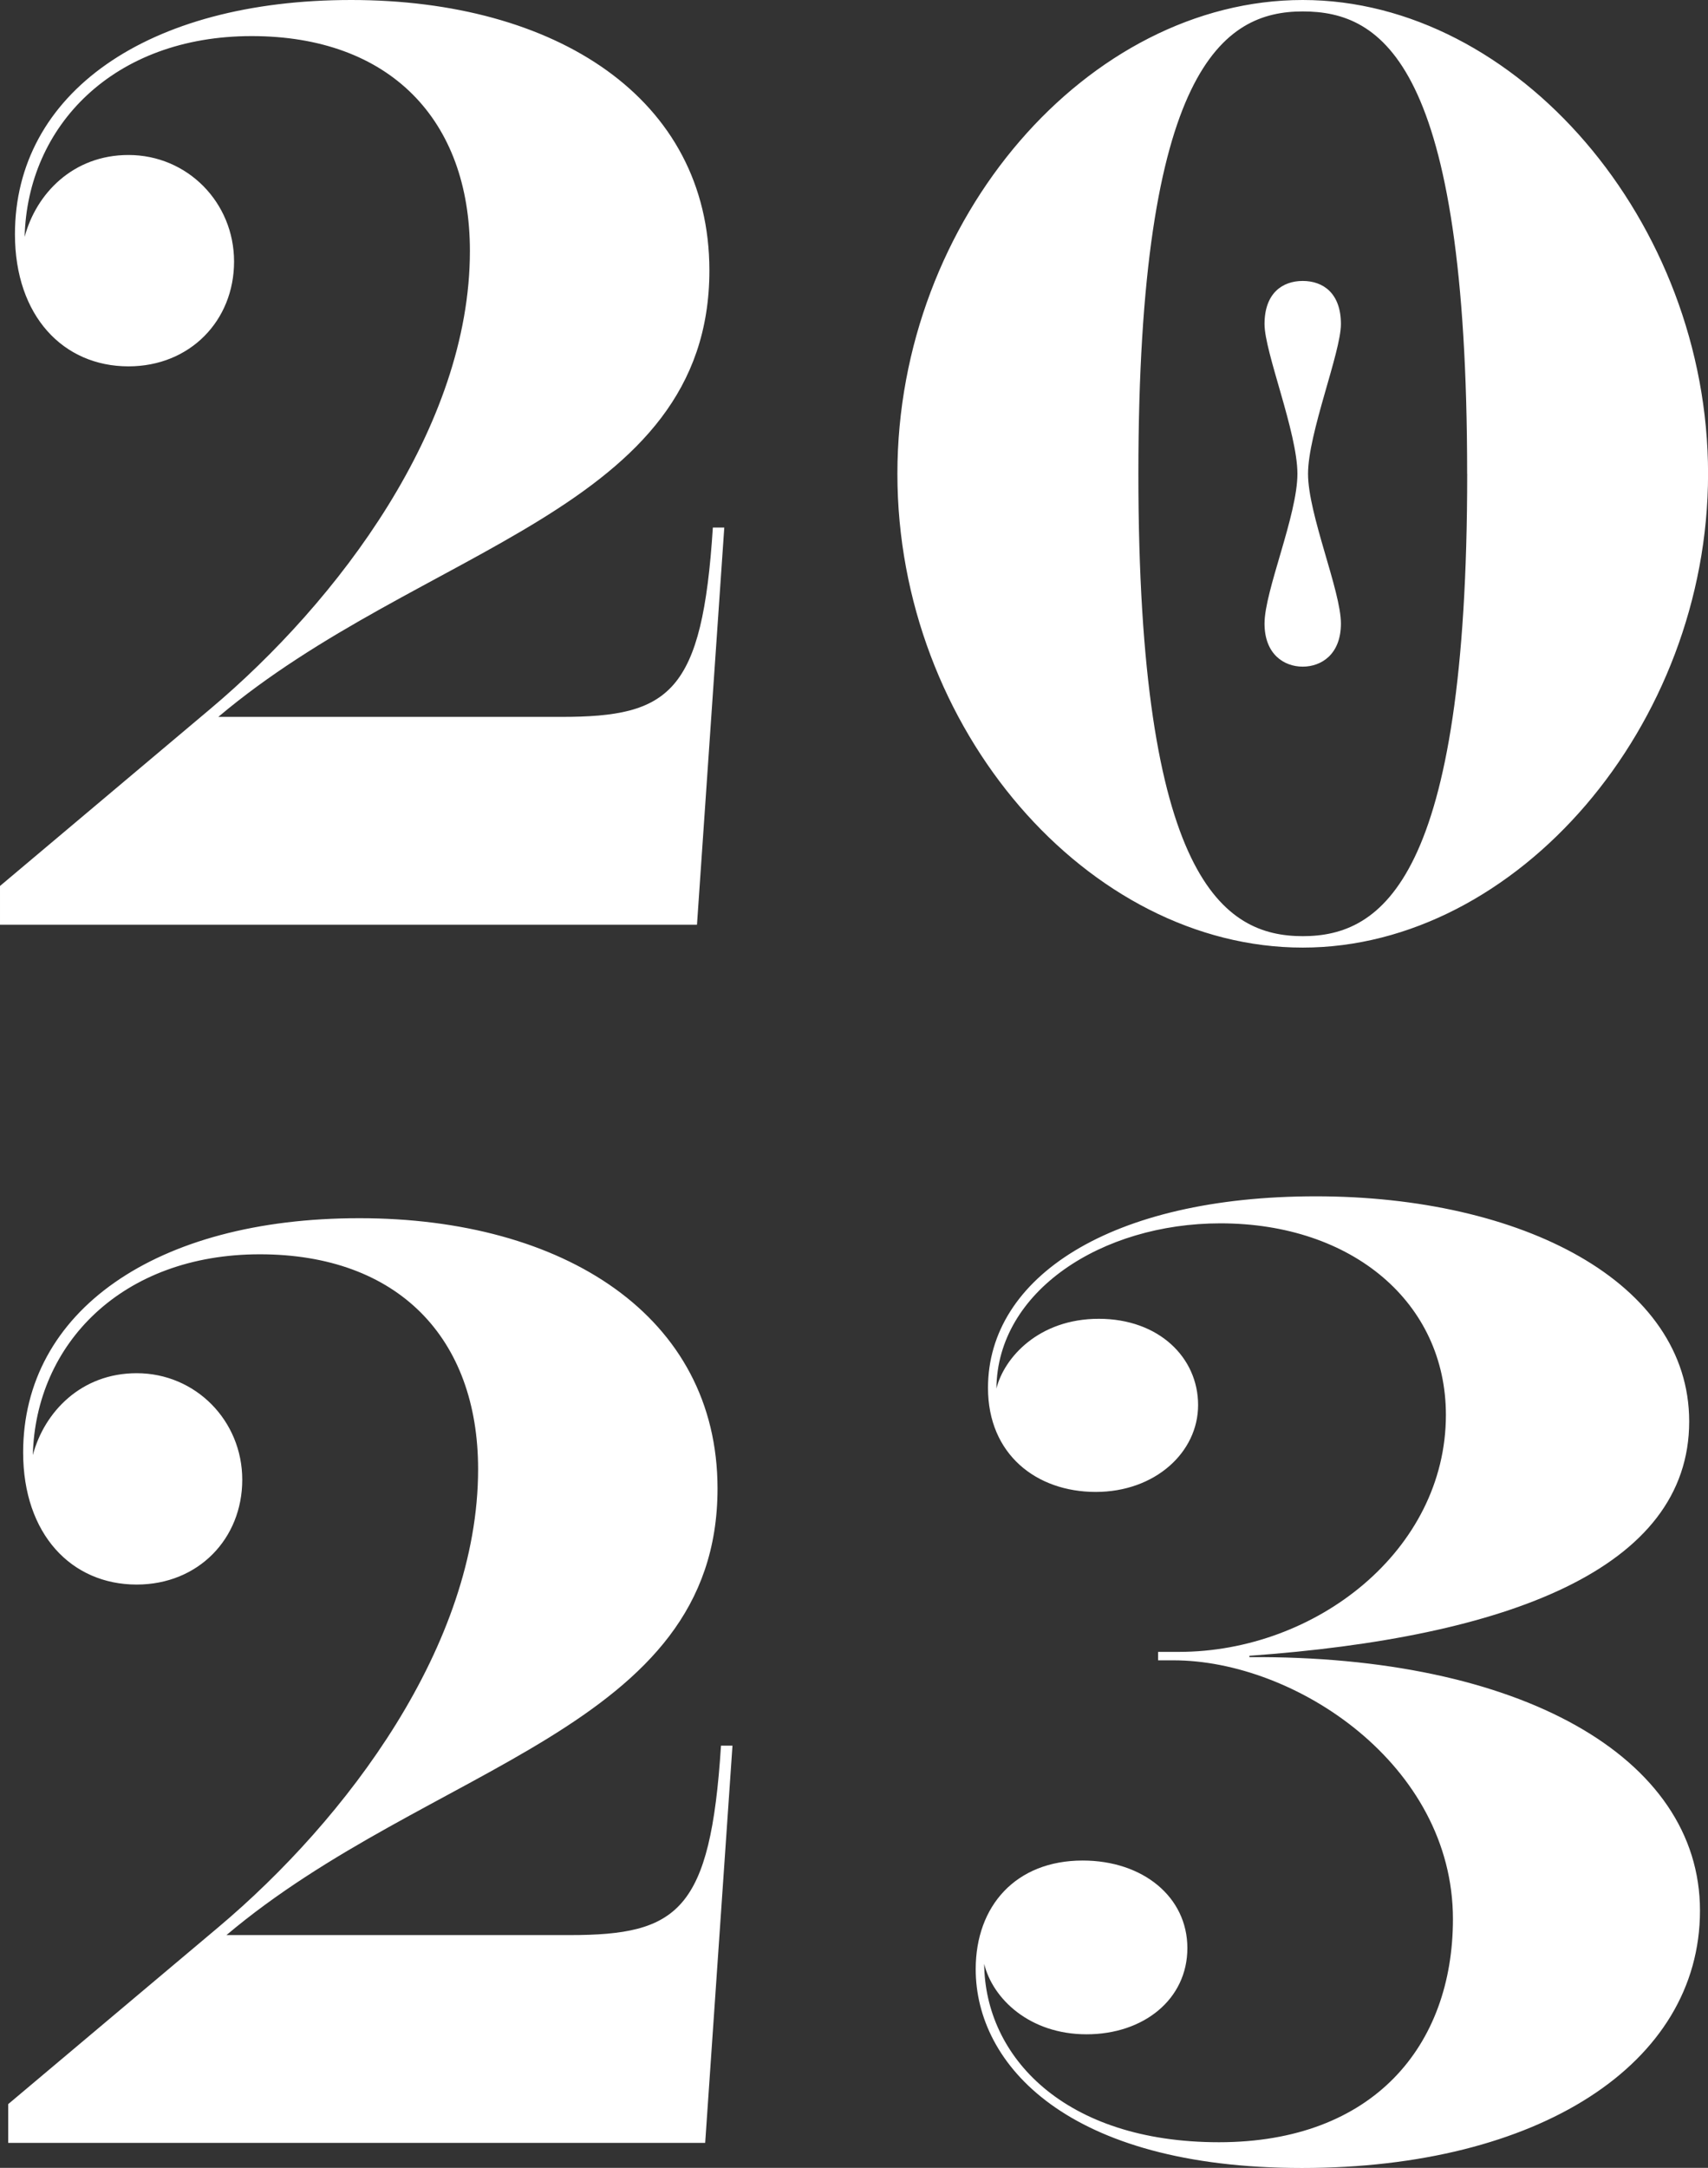
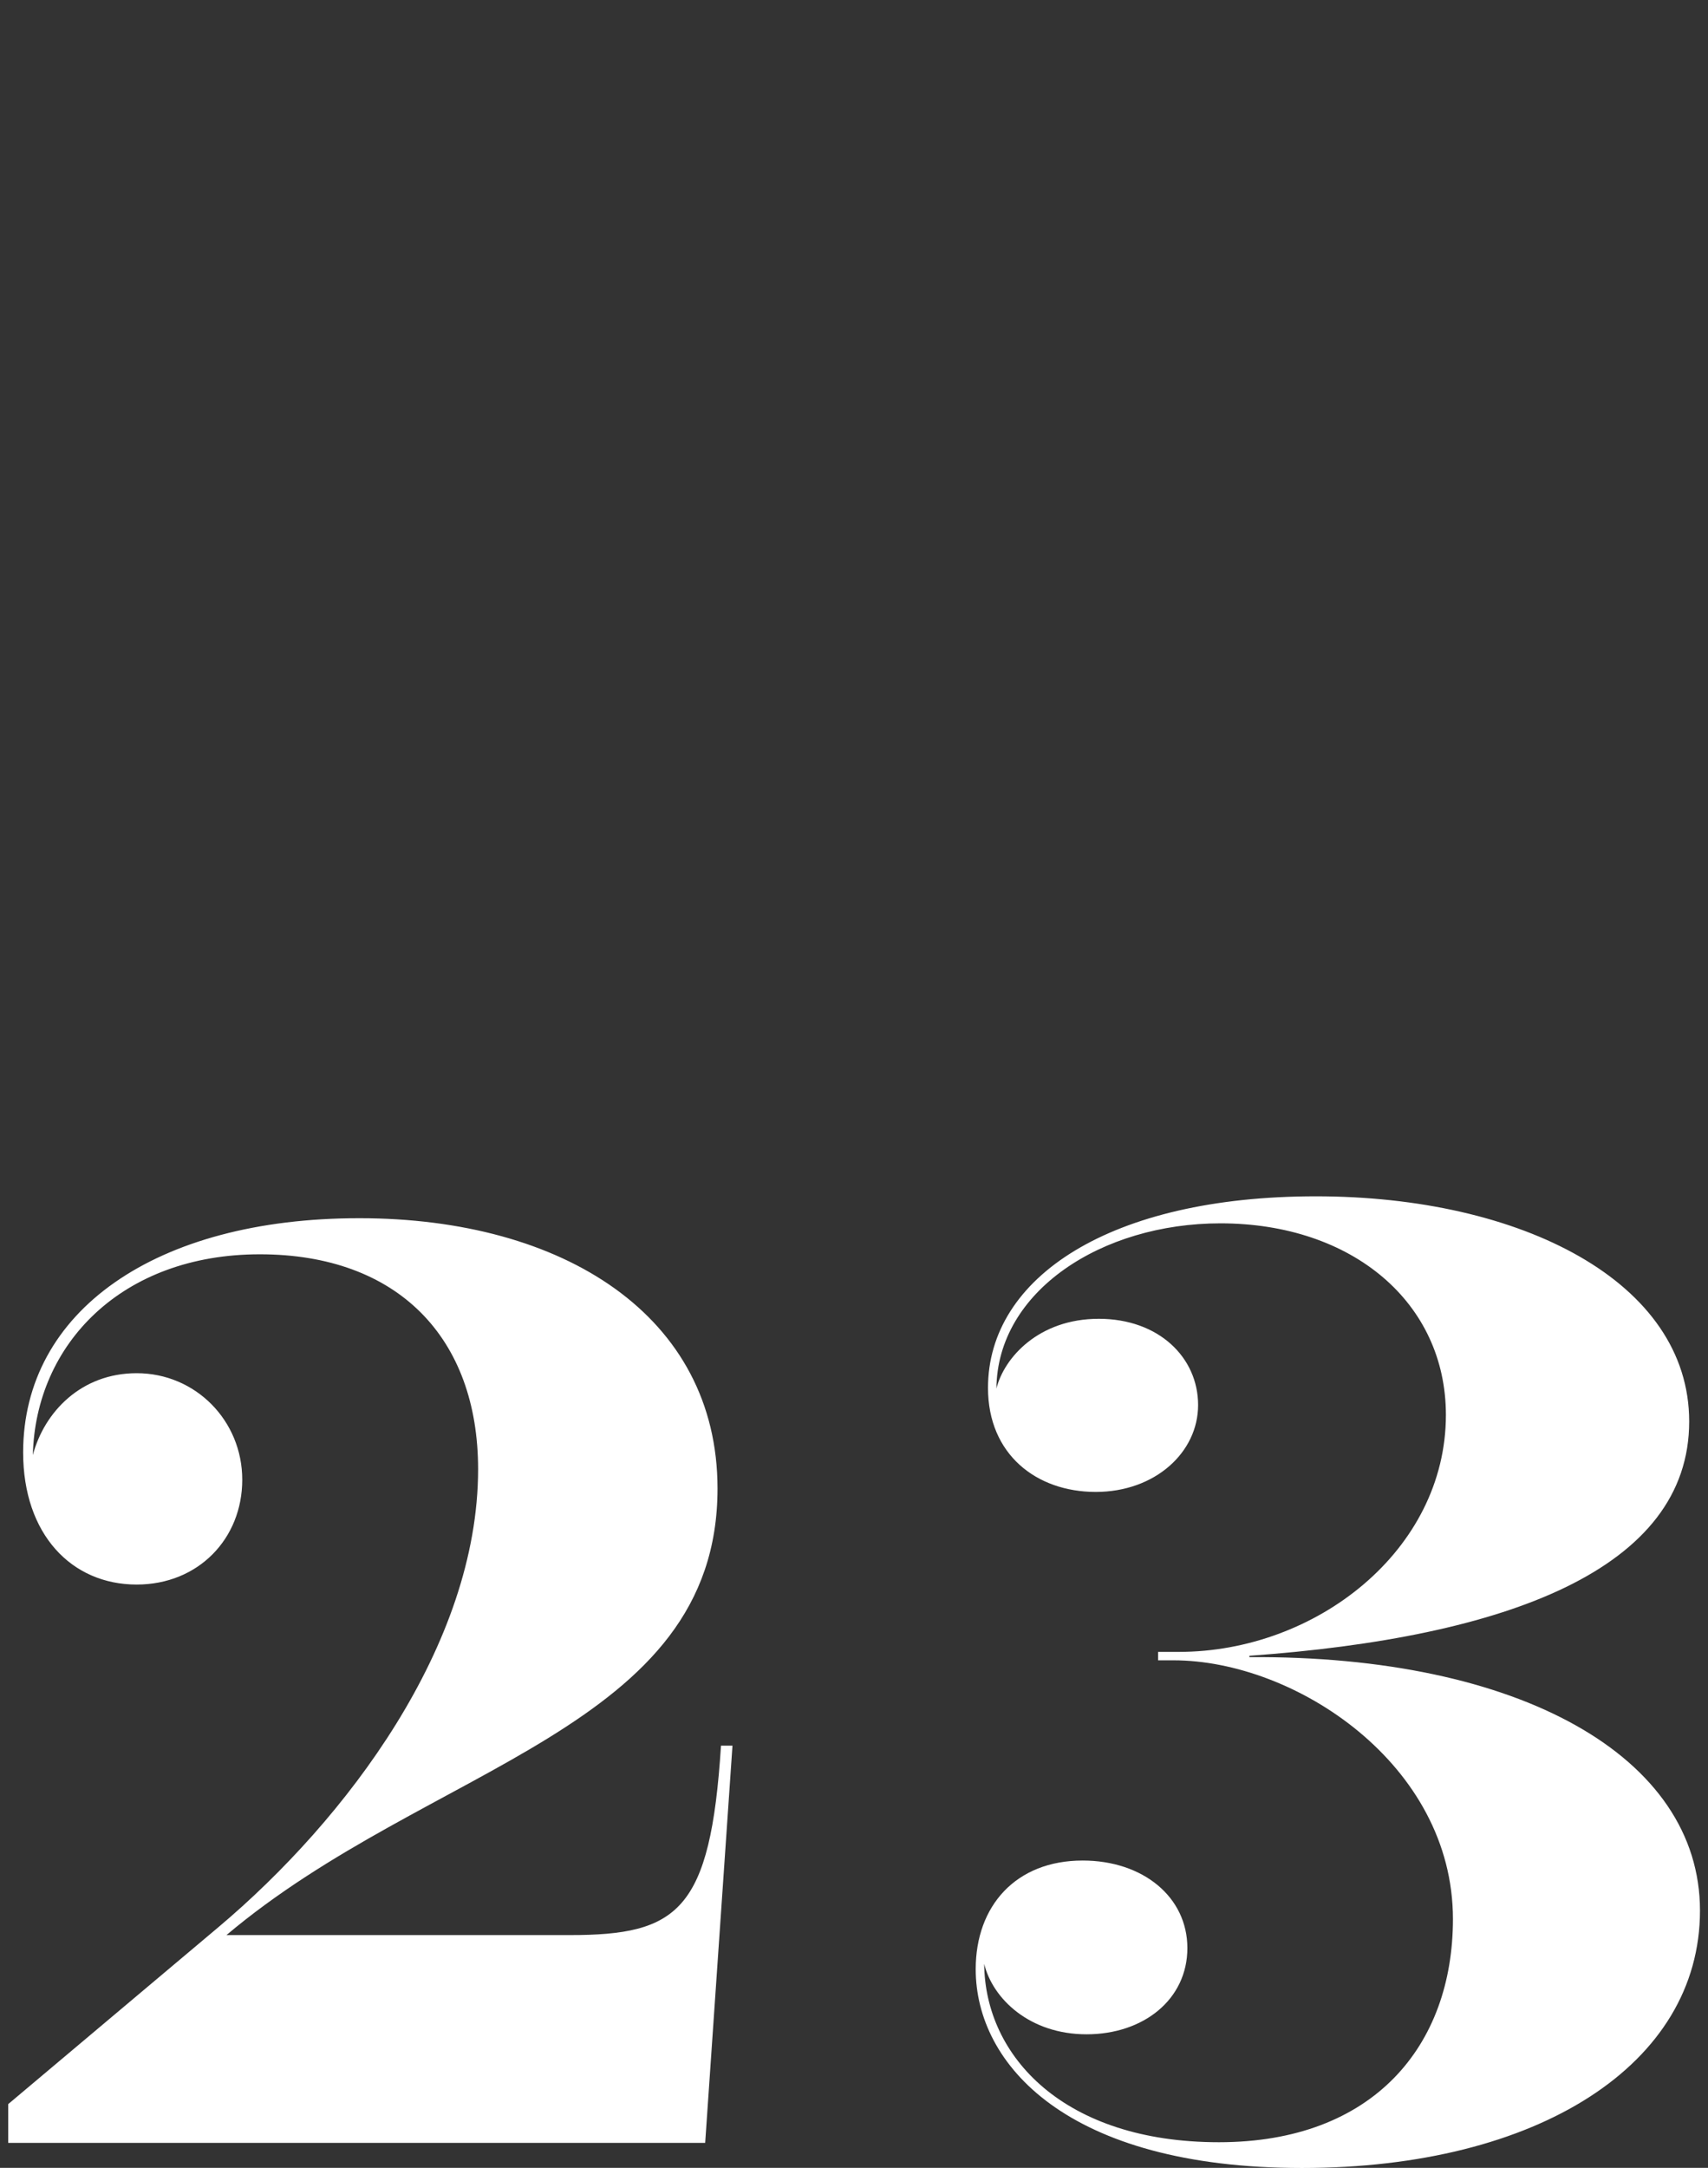
<svg xmlns="http://www.w3.org/2000/svg" viewBox="0 0 295.98 375.4">
  <rect x="0" y="0" width="295.98" height="375.4" fill="#333333" stroke="none" />
  <clipPath id="a">
    <path d="m0 0h295.98v375.4h-295.98z" />
  </clipPath>
  <g clip-path="url(#a)" fill="#fff">
-     <path d="m219.13 56.12c0 4.88 5.7 18.76 5.7 25.93s-5.7 20.28-5.7 25.92c0 5.34 3.39 7.47 6.62 7.47s6.62-2.13 6.62-7.47c0-5.64-5.7-18.91-5.7-25.92s5.7-21.05 5.7-25.93c0-5.34-3.08-7.47-6.62-7.47s-6.62 2.14-6.62 7.47m35.12 25.93c0 70.3-14.79 80.06-28.49 80.06s-28.49-9.76-28.49-80.06 14.77-80.07 28.48-80.07 28.49 8.85 28.49 80.06m-28.49-82.04c-37.12 0-70.24 37.82-70.24 82.05s33.12 82.04 70.24 82.04 70.24-38.43 70.24-82.04-33.12-82.05-70.24-82.05m-102.22 91.35c-1.83 28.67-7.47 32.79-26.23 32.79h-59.47c35.07-29.58 85.1-35.53 85.1-77.32-.01-29.89-26.7-46.82-62.08-46.82s-58.26 16.17-58.26 40.56c0 14.18 8.39 22.88 19.67 22.88 10.68 0 18.3-7.93 18.3-18.15s-8.08-18.45-18.3-18.45c-9.61 0-16.01 6.71-17.99 14.18.46-19.21 15.4-34.77 39.34-34.77s37.82 14.49 37.82 37.21c0 30.5-22.87 60.7-44.99 79.3l-36.44 30.66v6.71h120.78l4.73-68.78z" />
    <path d="m200.69 286.03v1.48h2.67c21.07 0 48.42 18.01 48.42 44.8 0 21.89-13.74 38.65-40.55 38.65s-40.55-14.82-40.68-30.89c1.47 6.04 7.87 12.2 17.74 12.2s17.47-6.04 17.47-14.93-7.74-15.16-18.14-15.16c-11.6 0-18.54 7.87-18.54 18.81 0 16.42 15.74 34.43 56.55 34.43s68.96-17.9 68.96-44.57-31.34-44.23-78.16-43.89c.13 0 .13-.23 0-.23 44.82-3.19 76.29-15.05 76.29-40.58 0-24.17-29.08-38.99-64.69-38.99s-56.82 14.02-56.82 33.18c0 11.51 8.4 18.01 18.67 18.01s17.74-6.84 17.74-15.05-6.8-14.93-17.21-14.93-16.41 6.73-17.74 12.08c.13-16.87 18.27-28.61 38.81-28.61 22.94 0 39.08 13.79 39.08 33.17 0 23.48-22.54 41.04-46.28 41.04h-3.6zm-75.75 16.27c-1.83 28.67-7.47 32.79-26.23 32.79h-59.47c35.07-29.58 85.1-35.53 85.1-77.32 0-29.89-26.69-46.82-62.07-46.82s-58.26 16.16-58.26 40.56c0 14.18 8.39 22.88 19.67 22.88 10.68 0 18.3-7.93 18.3-18.15s-8.08-18.45-18.3-18.45c-9.61 0-16.01 6.71-17.99 14.18.46-19.21 15.4-34.77 39.34-34.77s37.82 14.49 37.82 37.21c0 30.5-22.87 60.69-44.99 79.3l-36.44 30.65v6.71h120.78l4.73-68.78h-1.98z" />
  </g>
</svg>